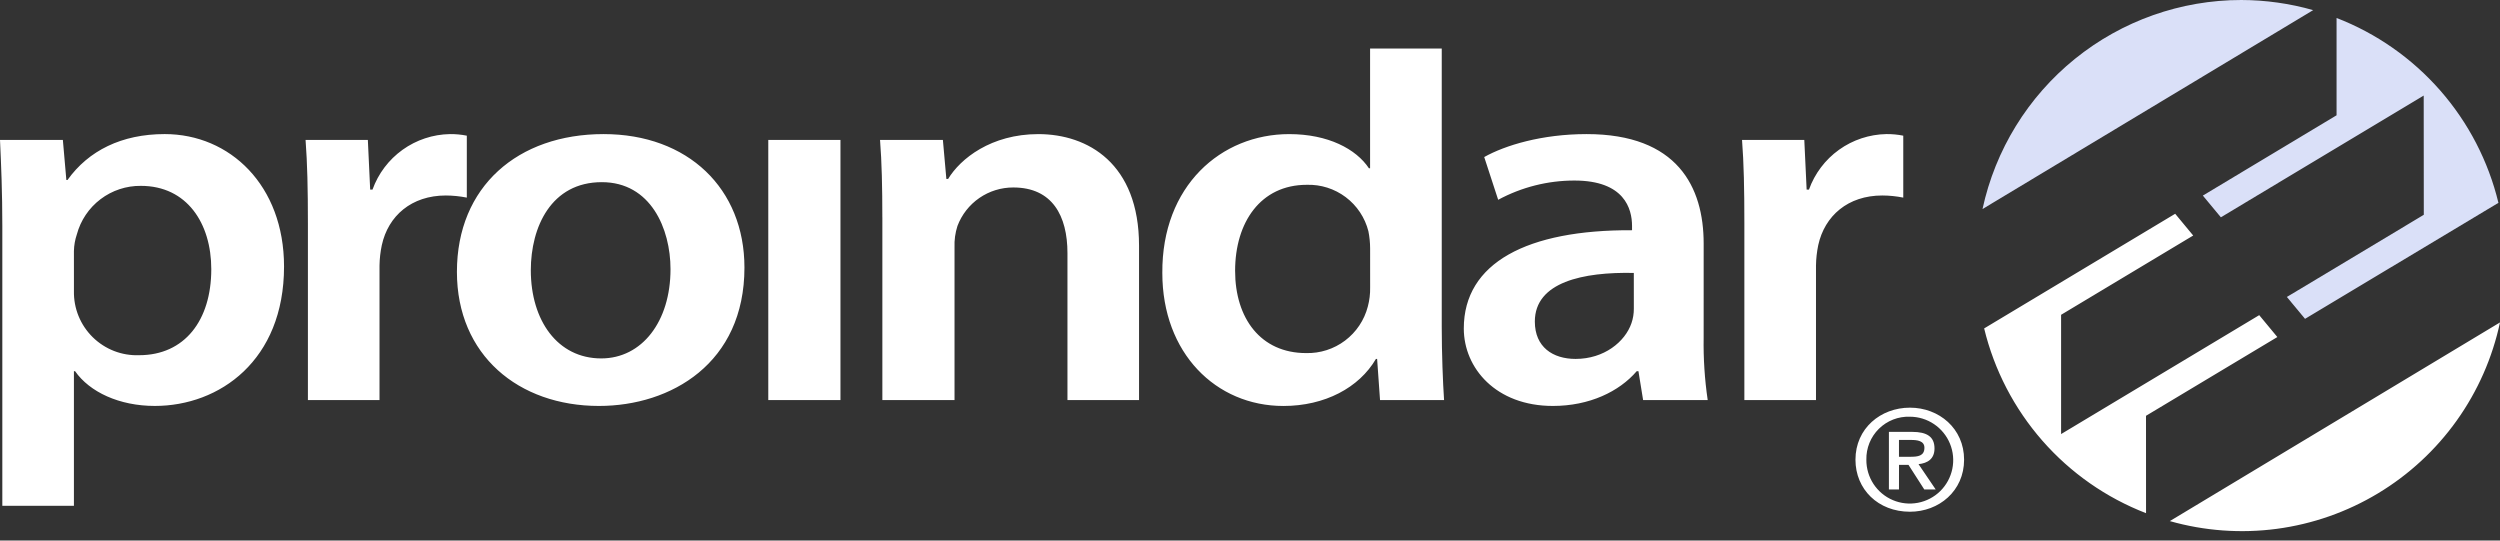
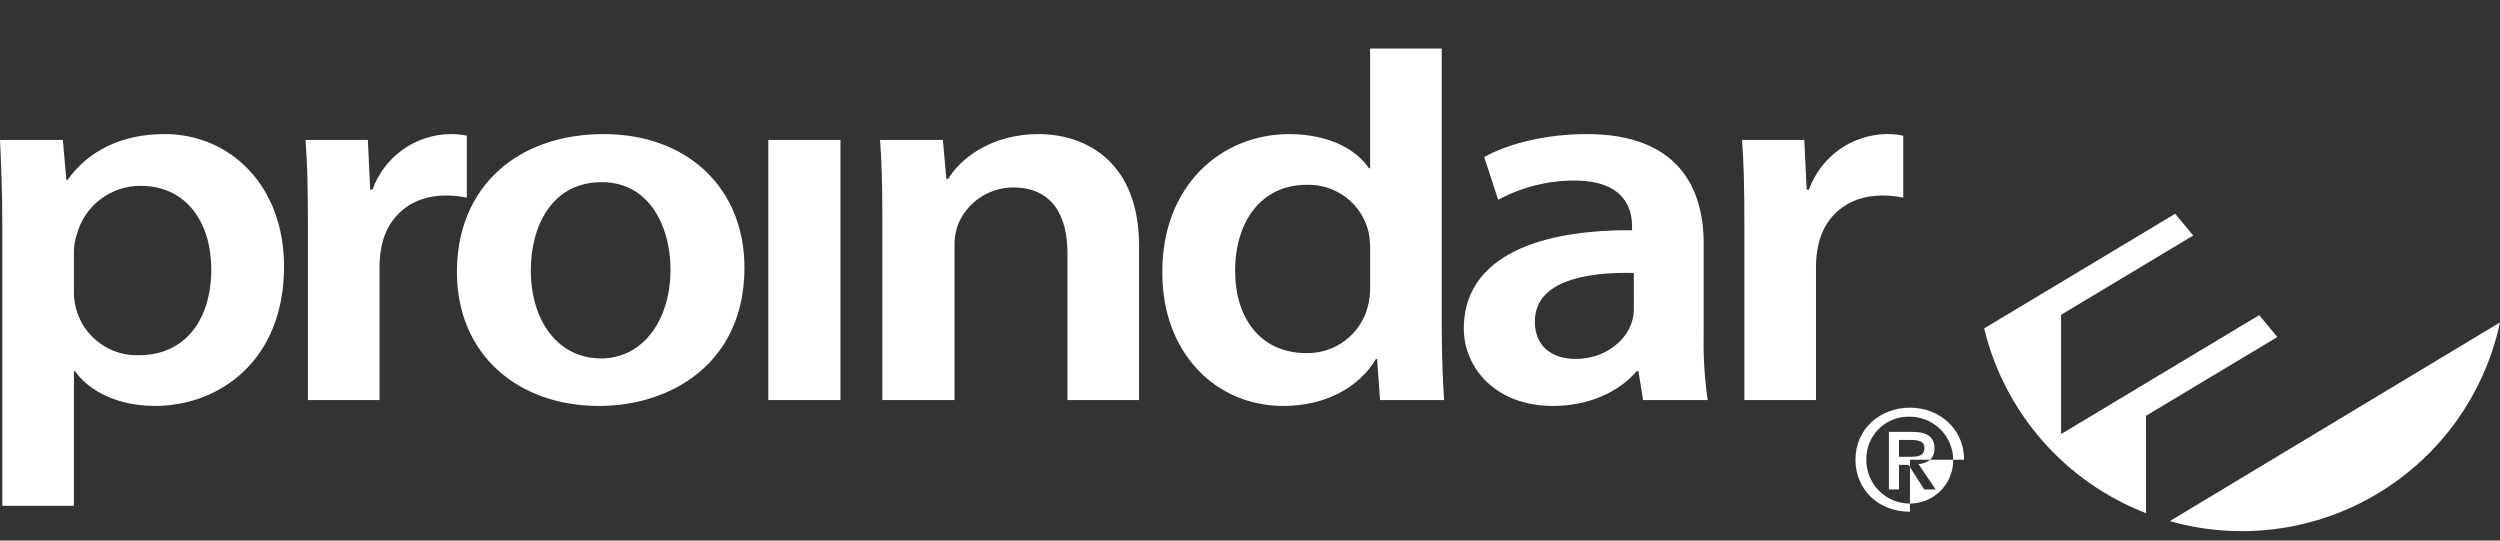
<svg xmlns="http://www.w3.org/2000/svg" width="185" height="40" viewBox="0 0 185 40" fill="none">
  <rect x="0" y="0" width="185" height="40" fill="#333333" stroke="none" />
-   <path d="M165.856 0C161.377 0.002 157.034 1.538 153.549 4.352C150.065 7.167 147.65 11.091 146.706 15.469L171.175 0.749C169.445 0.257 167.655 0.005 165.856 0ZM172.906 1.329V8.531L163.01 14.473L164.344 16.08L165.015 15.68L166.462 14.808L179.354 7.072L179.361 15.894L171.495 20.615L170.044 21.485L169.228 21.974L170.572 23.594L184.884 15.009C184.141 11.931 182.663 9.079 180.577 6.696C178.491 4.314 175.859 2.472 172.906 1.329Z" fill="#DAE0F8" />
-   <path d="M0.172 16.758C0.172 14.229 0.086 12.175 0 10.355H4.652L4.91 13.318H4.996C6.548 11.147 9.003 9.922 12.189 9.922C17.013 9.922 21.019 13.715 21.019 19.723C21.019 26.677 16.238 30.039 11.459 30.039C8.829 30.039 6.633 29.01 5.557 27.47H5.47V37.429H0.172V16.758ZM5.471 21.541C5.458 22.174 5.575 22.803 5.814 23.39C6.053 23.976 6.41 24.508 6.861 24.952C7.313 25.396 7.85 25.743 8.44 25.973C9.031 26.202 9.662 26.308 10.294 26.285C13.654 26.285 15.635 23.716 15.635 19.92C15.635 16.519 13.828 13.754 10.426 13.754C9.349 13.742 8.298 14.089 7.44 14.74C6.581 15.391 5.964 16.309 5.685 17.35C5.551 17.746 5.479 18.16 5.47 18.578L5.471 21.541ZM22.785 16.561C22.785 13.954 22.743 12.095 22.612 10.355H27.221L27.393 14.03H27.565C27.991 12.845 28.766 11.818 29.789 11.084C30.813 10.35 32.035 9.945 33.294 9.923C33.713 9.918 34.132 9.958 34.544 10.04V14.623C34.033 14.522 33.514 14.469 32.993 14.466C30.453 14.466 28.729 15.968 28.254 18.141C28.149 18.635 28.092 19.139 28.084 19.644V29.605H22.785V16.561ZM55.089 19.803C55.089 26.877 49.663 30.04 44.321 30.04C38.377 30.04 33.812 26.284 33.812 20.118C33.812 13.793 38.333 9.923 44.665 9.923C50.912 9.923 55.089 13.954 55.089 19.803ZM39.28 19.999C39.28 23.716 41.261 26.523 44.491 26.523C47.505 26.523 49.618 23.794 49.618 19.92C49.618 16.918 48.152 13.48 44.533 13.48C40.788 13.48 39.28 16.8 39.28 19.999ZM56.853 29.605V10.355H62.194V29.605H56.853ZM65.293 16.089C65.293 13.874 65.253 12.017 65.123 10.356H69.774L70.031 13.243H70.16C71.065 11.741 73.347 9.924 76.837 9.924C80.499 9.924 84.289 12.095 84.289 18.182V29.605H78.992V18.734C78.992 15.968 77.872 13.873 74.985 13.873C74.088 13.87 73.212 14.141 72.473 14.65C71.734 15.159 71.169 15.881 70.852 16.72C70.687 17.23 70.614 17.766 70.635 18.302V29.605H65.295V16.087L65.293 16.089ZM106.689 3.594V24.188C106.689 26.166 106.773 28.3 106.861 29.604H102.122L101.907 26.561H101.819C100.572 28.694 98.031 30.042 94.971 30.042C89.975 30.042 86.012 26.129 86.012 20.199C85.968 13.755 90.359 9.924 95.4 9.924C98.286 9.924 100.354 11.029 101.299 12.45H101.386V3.594H106.689ZM101.389 18.381C101.388 17.955 101.345 17.531 101.262 17.113C101.007 16.105 100.415 15.215 99.585 14.59C98.754 13.965 97.735 13.642 96.696 13.676C93.292 13.676 91.398 16.443 91.398 20.04C91.398 23.557 93.293 26.128 96.651 26.128C97.689 26.154 98.705 25.829 99.534 25.204C100.364 24.579 100.957 23.692 101.218 22.687C101.342 22.224 101.4 21.746 101.39 21.267L101.389 18.381ZM126.07 24.979C126.045 26.526 126.145 28.073 126.37 29.604H121.59L121.245 27.471H121.115C119.823 28.973 117.625 30.04 114.913 30.04C110.692 30.04 108.321 27.233 108.321 24.308C108.321 19.446 113.017 16.994 120.771 17.037V16.72C120.771 15.454 120.211 13.36 116.509 13.36C114.538 13.359 112.599 13.848 110.865 14.785L109.832 11.621C111.382 10.753 114.095 9.923 117.412 9.923C124.133 9.923 126.071 13.835 126.071 18.024L126.07 24.979ZM120.902 20.197C117.154 20.118 113.578 20.867 113.578 23.794C113.578 25.689 114.914 26.56 116.594 26.56C118.703 26.56 120.255 25.296 120.729 23.912C120.847 23.569 120.906 23.208 120.904 22.844L120.902 20.197ZM129.083 16.561C129.083 13.954 129.044 12.095 128.911 10.355H133.518L133.691 14.03H133.863C134.288 12.845 135.064 11.817 136.087 11.083C137.11 10.35 138.332 9.945 139.591 9.922C140.011 9.918 140.43 9.957 140.842 10.04V14.623C140.33 14.521 139.81 14.468 139.288 14.466C136.749 14.466 135.026 15.967 134.55 18.141C134.447 18.636 134.391 19.14 134.383 19.646V29.605H129.083V16.561L129.083 16.561ZM160.567 38.561C163.138 39.292 165.832 39.486 168.482 39.134C171.131 38.781 173.681 37.887 175.971 36.509C178.262 35.131 180.245 33.297 181.798 31.121C183.351 28.945 184.441 26.473 185 23.859L160.567 38.561ZM167.182 23.321L152.521 32.121V23.295L162.297 17.429L160.964 15.819L146.827 24.303C147.572 27.38 149.051 30.231 151.137 32.612C153.223 34.993 155.855 36.833 158.807 37.975L158.804 30.769L168.524 24.941L167.182 23.321ZM141.336 37.868C138.981 37.868 137.304 36.21 137.304 34.018C137.304 31.701 139.165 30.167 141.336 30.167C143.483 30.167 145.343 31.701 145.343 34.018C145.343 36.334 143.482 37.868 141.334 37.868H141.336ZM141.336 30.837C140.912 30.821 140.489 30.892 140.094 31.046C139.698 31.2 139.339 31.433 139.037 31.731C138.735 32.029 138.497 32.385 138.338 32.779C138.179 33.172 138.102 33.593 138.111 34.018C138.105 34.654 138.288 35.278 138.636 35.81C138.985 36.343 139.484 36.76 140.07 37.008C140.656 37.257 141.302 37.326 141.927 37.206C142.552 37.087 143.128 36.785 143.581 36.338C144.034 35.891 144.344 35.319 144.472 34.696C144.6 34.072 144.54 33.425 144.299 32.836C144.059 32.246 143.648 31.742 143.121 31.386C142.593 31.03 141.972 30.839 141.336 30.837ZM140.524 36.221H139.779V31.959H141.5C142.594 31.959 143.153 32.319 143.153 33.184C143.153 33.956 142.651 34.275 141.971 34.347L143.242 36.221H142.398L141.227 34.398H140.527L140.524 36.221ZM141.356 33.802C141.915 33.802 142.407 33.751 142.407 33.132C142.407 32.618 141.872 32.556 141.422 32.556H140.524V33.802H141.356Z" fill="white" />
+   <path d="M0.172 16.758C0.172 14.229 0.086 12.175 0 10.355H4.652L4.91 13.318H4.996C6.548 11.147 9.003 9.922 12.189 9.922C17.013 9.922 21.019 13.715 21.019 19.723C21.019 26.677 16.238 30.039 11.459 30.039C8.829 30.039 6.633 29.01 5.557 27.47H5.47V37.429H0.172V16.758ZM5.471 21.541C5.458 22.174 5.575 22.803 5.814 23.39C6.053 23.976 6.41 24.508 6.861 24.952C7.313 25.396 7.85 25.743 8.44 25.973C9.031 26.202 9.662 26.308 10.294 26.285C13.654 26.285 15.635 23.716 15.635 19.92C15.635 16.519 13.828 13.754 10.426 13.754C9.349 13.742 8.298 14.089 7.44 14.74C6.581 15.391 5.964 16.309 5.685 17.35C5.551 17.746 5.479 18.16 5.47 18.578L5.471 21.541ZM22.785 16.561C22.785 13.954 22.743 12.095 22.612 10.355H27.221L27.393 14.03H27.565C27.991 12.845 28.766 11.818 29.789 11.084C30.813 10.35 32.035 9.945 33.294 9.923C33.713 9.918 34.132 9.958 34.544 10.04V14.623C34.033 14.522 33.514 14.469 32.993 14.466C30.453 14.466 28.729 15.968 28.254 18.141C28.149 18.635 28.092 19.139 28.084 19.644V29.605H22.785V16.561ZM55.089 19.803C55.089 26.877 49.663 30.04 44.321 30.04C38.377 30.04 33.812 26.284 33.812 20.118C33.812 13.793 38.333 9.923 44.665 9.923C50.912 9.923 55.089 13.954 55.089 19.803ZM39.28 19.999C39.28 23.716 41.261 26.523 44.491 26.523C47.505 26.523 49.618 23.794 49.618 19.92C49.618 16.918 48.152 13.48 44.533 13.48C40.788 13.48 39.28 16.8 39.28 19.999ZM56.853 29.605V10.355H62.194V29.605H56.853ZM65.293 16.089C65.293 13.874 65.253 12.017 65.123 10.356H69.774L70.031 13.243H70.16C71.065 11.741 73.347 9.924 76.837 9.924C80.499 9.924 84.289 12.095 84.289 18.182V29.605H78.992V18.734C78.992 15.968 77.872 13.873 74.985 13.873C74.088 13.87 73.212 14.141 72.473 14.65C71.734 15.159 71.169 15.881 70.852 16.72C70.687 17.23 70.614 17.766 70.635 18.302V29.605H65.295V16.087L65.293 16.089ZM106.689 3.594V24.188C106.689 26.166 106.773 28.3 106.861 29.604H102.122L101.907 26.561H101.819C100.572 28.694 98.031 30.042 94.971 30.042C89.975 30.042 86.012 26.129 86.012 20.199C85.968 13.755 90.359 9.924 95.4 9.924C98.286 9.924 100.354 11.029 101.299 12.45H101.386V3.594H106.689ZM101.389 18.381C101.388 17.955 101.345 17.531 101.262 17.113C101.007 16.105 100.415 15.215 99.585 14.59C98.754 13.965 97.735 13.642 96.696 13.676C93.292 13.676 91.398 16.443 91.398 20.04C91.398 23.557 93.293 26.128 96.651 26.128C97.689 26.154 98.705 25.829 99.534 25.204C100.364 24.579 100.957 23.692 101.218 22.687C101.342 22.224 101.4 21.746 101.39 21.267L101.389 18.381ZM126.07 24.979C126.045 26.526 126.145 28.073 126.37 29.604H121.59L121.245 27.471H121.115C119.823 28.973 117.625 30.04 114.913 30.04C110.692 30.04 108.321 27.233 108.321 24.308C108.321 19.446 113.017 16.994 120.771 17.037V16.72C120.771 15.454 120.211 13.36 116.509 13.36C114.538 13.359 112.599 13.848 110.865 14.785L109.832 11.621C111.382 10.753 114.095 9.923 117.412 9.923C124.133 9.923 126.071 13.835 126.071 18.024L126.07 24.979ZM120.902 20.197C117.154 20.118 113.578 20.867 113.578 23.794C113.578 25.689 114.914 26.56 116.594 26.56C118.703 26.56 120.255 25.296 120.729 23.912C120.847 23.569 120.906 23.208 120.904 22.844L120.902 20.197ZM129.083 16.561C129.083 13.954 129.044 12.095 128.911 10.355H133.518L133.691 14.03H133.863C134.288 12.845 135.064 11.817 136.087 11.083C137.11 10.35 138.332 9.945 139.591 9.922C140.011 9.918 140.43 9.957 140.842 10.04V14.623C140.33 14.521 139.81 14.468 139.288 14.466C136.749 14.466 135.026 15.967 134.55 18.141C134.447 18.636 134.391 19.14 134.383 19.646V29.605H129.083V16.561L129.083 16.561ZM160.567 38.561C163.138 39.292 165.832 39.486 168.482 39.134C171.131 38.781 173.681 37.887 175.971 36.509C178.262 35.131 180.245 33.297 181.798 31.121C183.351 28.945 184.441 26.473 185 23.859L160.567 38.561ZM167.182 23.321L152.521 32.121V23.295L162.297 17.429L160.964 15.819L146.827 24.303C147.572 27.38 149.051 30.231 151.137 32.612C153.223 34.993 155.855 36.833 158.807 37.975L158.804 30.769L168.524 24.941L167.182 23.321ZM141.336 37.868C138.981 37.868 137.304 36.21 137.304 34.018C137.304 31.701 139.165 30.167 141.336 30.167C143.483 30.167 145.343 31.701 145.343 34.018H141.336ZM141.336 30.837C140.912 30.821 140.489 30.892 140.094 31.046C139.698 31.2 139.339 31.433 139.037 31.731C138.735 32.029 138.497 32.385 138.338 32.779C138.179 33.172 138.102 33.593 138.111 34.018C138.105 34.654 138.288 35.278 138.636 35.81C138.985 36.343 139.484 36.76 140.07 37.008C140.656 37.257 141.302 37.326 141.927 37.206C142.552 37.087 143.128 36.785 143.581 36.338C144.034 35.891 144.344 35.319 144.472 34.696C144.6 34.072 144.54 33.425 144.299 32.836C144.059 32.246 143.648 31.742 143.121 31.386C142.593 31.03 141.972 30.839 141.336 30.837ZM140.524 36.221H139.779V31.959H141.5C142.594 31.959 143.153 32.319 143.153 33.184C143.153 33.956 142.651 34.275 141.971 34.347L143.242 36.221H142.398L141.227 34.398H140.527L140.524 36.221ZM141.356 33.802C141.915 33.802 142.407 33.751 142.407 33.132C142.407 32.618 141.872 32.556 141.422 32.556H140.524V33.802H141.356Z" fill="white" />
</svg>